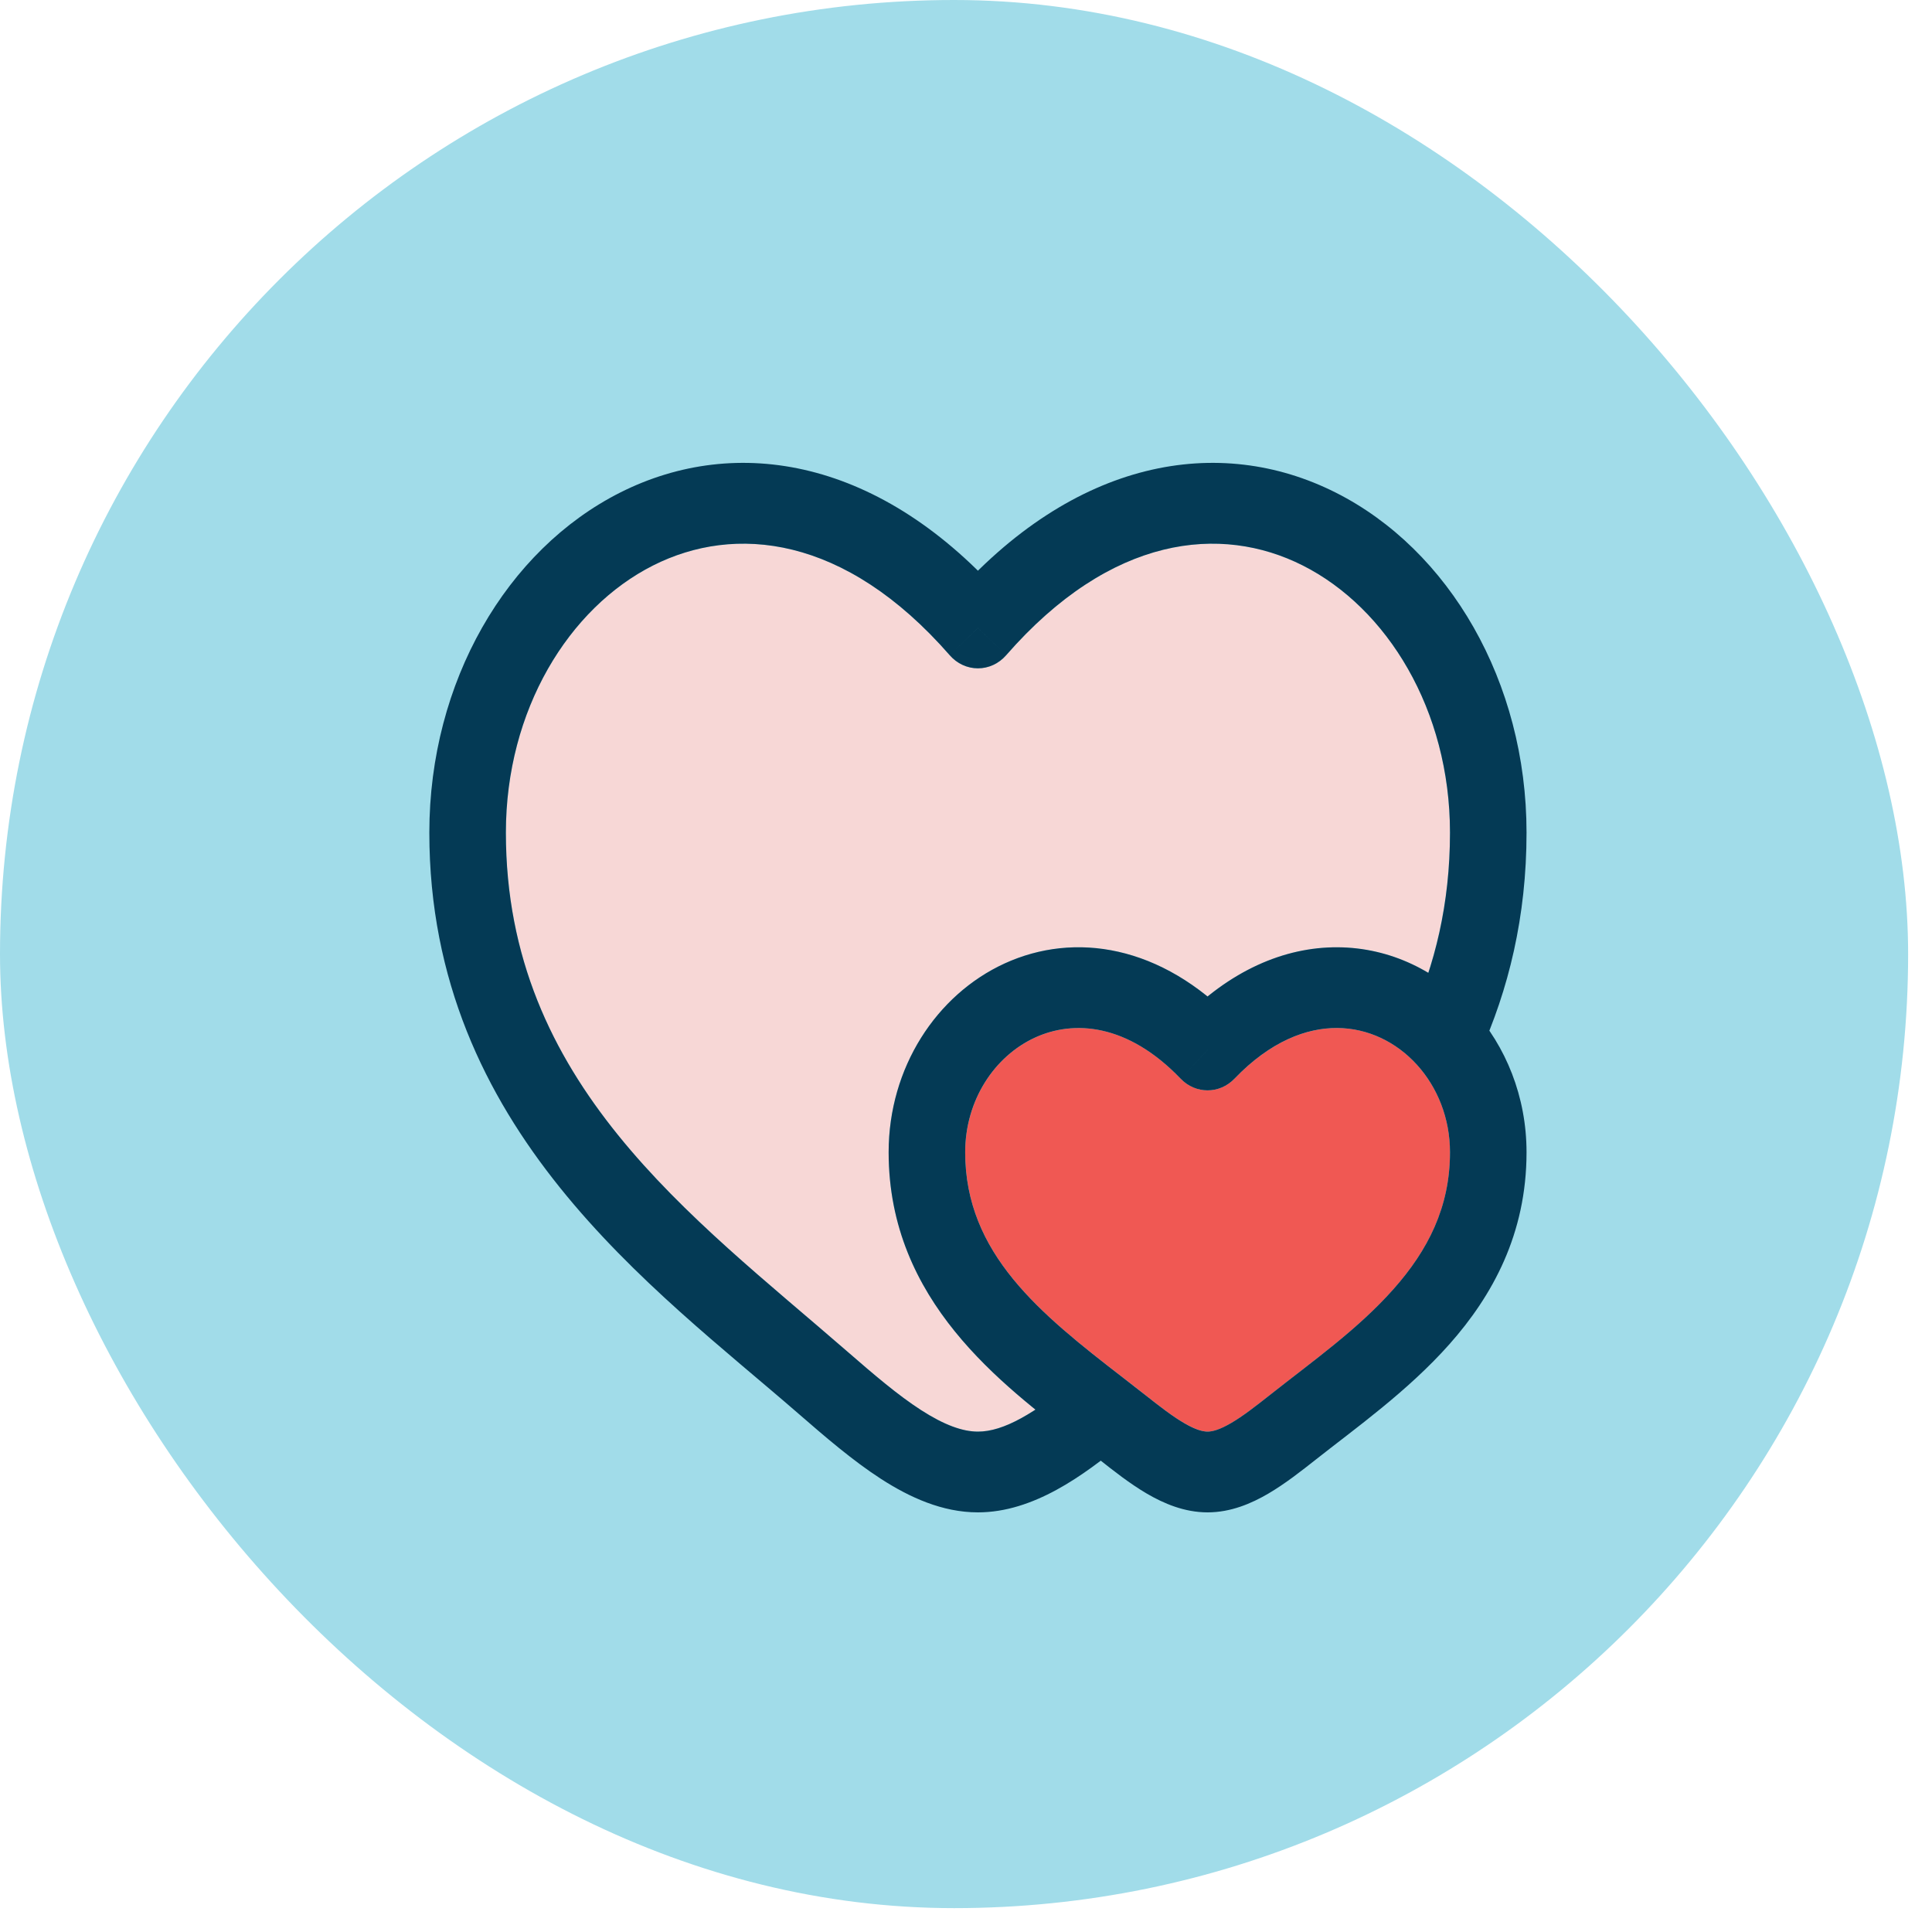
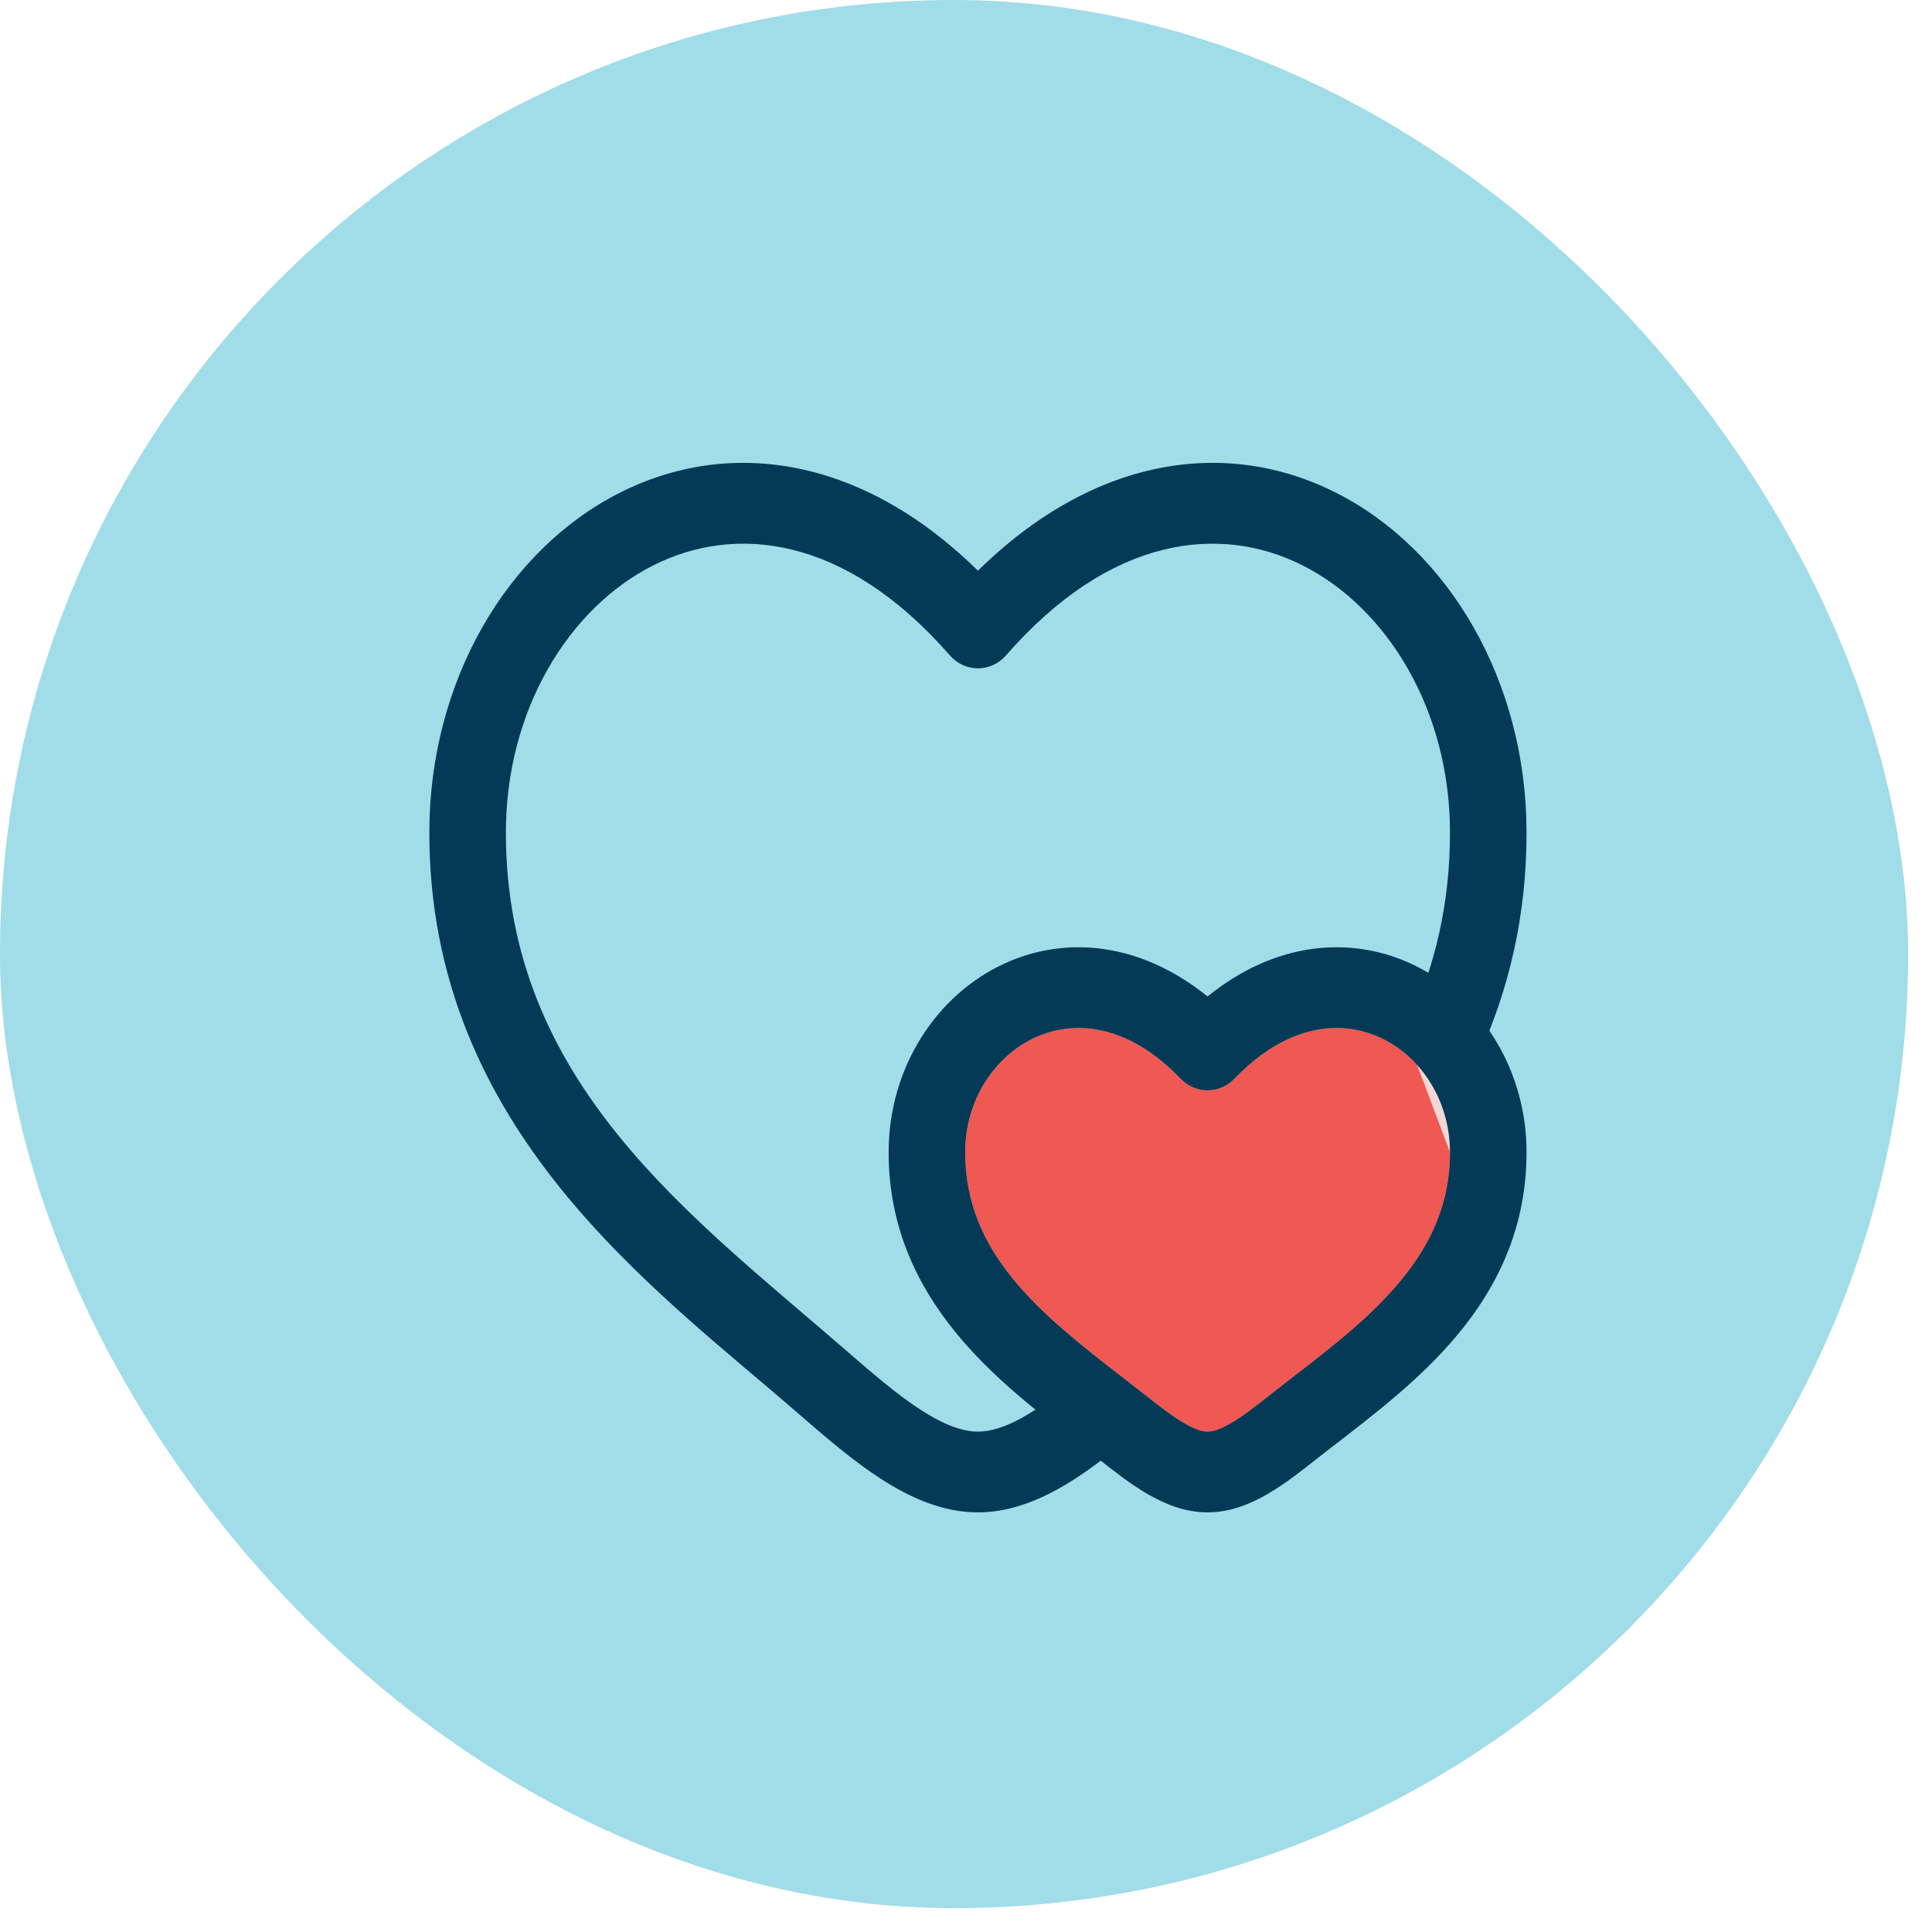
<svg xmlns="http://www.w3.org/2000/svg" fill="none" viewBox="0 0 45 45" height="45" width="45">
  <rect fill="#A1DCE9" rx="22.222" height="44.444" width="44.444" />
  <path fill="#F7D7D6" d="M33.773 26.839C33.773 28.123 33.255 29.126 32.459 30.025C31.632 30.958 30.594 31.689 29.578 32.492C29.231 32.767 28.946 32.987 28.678 33.144C28.41 33.301 28.238 33.345 28.127 33.345C28.015 33.345 27.843 33.301 27.576 33.144C27.308 32.987 27.023 32.767 26.676 32.492C26.507 32.359 26.333 32.224 26.16 32.091C24.228 30.598 22.481 29.199 22.481 26.839C22.481 25.624 23.166 24.599 24.111 24.166C25.01 23.754 26.262 23.835 27.5 25.125C27.848 25.486 28.407 25.486 28.754 25.125C29.596 24.247 30.439 23.94 31.146 23.944C31.863 23.948 32.524 24.27 33.006 24.803C33.478 25.325 33.773 26.041 33.773 26.839Z" />
-   <path fill="#F7D7D6" d="M33.773 19.393C33.773 20.594 33.586 21.672 33.267 22.658C32.64 22.284 31.92 22.068 31.155 22.064C30.138 22.058 29.094 22.428 28.127 23.21C26.571 21.953 24.837 21.782 23.4 22.441C21.811 23.169 20.698 24.867 20.698 26.839C20.698 29.698 22.499 31.518 24.117 32.832C23.596 33.17 23.163 33.345 22.778 33.345C22.42 33.345 21.993 33.191 21.454 32.844C20.917 32.498 20.359 32.021 19.733 31.478C16.104 28.322 11.783 25.226 11.783 19.393C11.783 16.535 13.249 14.161 15.214 13.17C17.112 12.214 19.672 12.456 22.123 15.263C22.292 15.457 22.529 15.566 22.778 15.566C23.027 15.566 23.265 15.457 23.434 15.263C25.884 12.456 28.445 12.214 30.342 13.17C32.308 14.161 33.773 16.535 33.773 19.393Z" />
-   <path fill="#F05853" d="M33.774 26.839C33.774 28.123 33.256 29.126 32.46 30.025C31.633 30.958 30.595 31.689 29.579 32.492C29.232 32.766 28.946 32.987 28.678 33.144C28.411 33.301 28.239 33.345 28.127 33.345C28.015 33.345 27.844 33.3 27.577 33.144C27.309 32.987 27.023 32.766 26.676 32.492C26.507 32.358 26.334 32.224 26.161 32.091C24.228 30.598 22.481 29.199 22.481 26.839C22.482 25.624 23.166 24.599 24.111 24.166C25.011 23.754 26.262 23.835 27.501 25.124C27.848 25.486 28.407 25.486 28.754 25.124C29.597 24.247 30.439 23.94 31.147 23.944C31.864 23.948 32.524 24.27 33.007 24.803C33.479 25.325 33.774 26.041 33.774 26.839Z" />
+   <path fill="#F05853" d="M33.774 26.839C33.774 28.123 33.256 29.126 32.46 30.025C31.633 30.958 30.595 31.689 29.579 32.492C29.232 32.766 28.946 32.987 28.678 33.144C28.411 33.301 28.239 33.345 28.127 33.345C28.015 33.345 27.844 33.3 27.577 33.144C27.309 32.987 27.023 32.766 26.676 32.492C26.507 32.358 26.334 32.224 26.161 32.091C24.228 30.598 22.481 29.199 22.481 26.839C22.482 25.624 23.166 24.599 24.111 24.166C25.011 23.754 26.262 23.835 27.501 25.124C27.848 25.486 28.407 25.486 28.754 25.124C29.597 24.247 30.439 23.94 31.147 23.944C31.864 23.948 32.524 24.27 33.007 24.803Z" />
  <path fill="#043A55" d="M22.778 14.627L22.122 15.263C22.291 15.457 22.529 15.567 22.778 15.567C23.027 15.567 23.265 15.457 23.434 15.263L22.778 14.627ZM28.127 24.456L27.5 25.125C27.847 25.487 28.406 25.487 28.753 25.125L28.127 24.456ZM19.733 31.477C16.103 28.322 11.783 25.226 11.783 19.393H10C10 26.307 15.235 30.004 18.599 32.928L19.733 31.477ZM11.783 19.393C11.783 16.535 13.248 14.161 15.213 13.17C17.111 12.213 19.671 12.456 22.122 15.263L23.434 13.99C20.536 10.67 17.153 10.108 14.444 11.473C11.804 12.804 10 15.877 10 19.393H11.783ZM18.599 32.928C19.208 33.457 19.862 34.022 20.524 34.449C21.186 34.875 21.947 35.226 22.778 35.226V33.345C22.42 33.345 21.993 33.191 21.454 32.844C20.917 32.498 20.359 32.021 19.733 31.477L18.599 32.928ZM35.556 19.393C35.556 15.877 33.752 12.804 31.111 11.473C28.402 10.108 25.02 10.67 22.122 13.99L23.434 15.263C25.884 12.456 28.445 12.213 30.342 13.17C32.308 14.161 33.773 16.535 33.773 19.393H35.556ZM22.481 26.839C22.481 25.624 23.165 24.599 24.11 24.166C25.009 23.754 26.262 23.835 27.5 25.125L28.753 23.787C27.05 22.014 25.033 21.693 23.399 22.441C21.811 23.169 20.698 24.867 20.698 26.839H22.481ZM25.606 33.996C25.937 34.258 26.318 34.558 26.71 34.788C27.103 35.018 27.585 35.226 28.127 35.226V33.345C28.015 33.345 27.843 33.301 27.576 33.144C27.308 32.987 27.022 32.766 26.675 32.492L25.606 33.996ZM30.648 33.996C31.555 33.279 32.793 32.401 33.761 31.308C34.76 30.182 35.556 28.742 35.556 26.839H33.773C33.773 28.123 33.255 29.126 32.458 30.025C31.631 30.958 30.594 31.689 29.578 32.492L30.648 33.996ZM29.578 32.492C29.231 32.766 28.946 32.987 28.677 33.144C28.41 33.301 28.238 33.345 28.127 33.345V35.226C28.669 35.226 29.151 35.018 29.543 34.788C29.935 34.558 30.316 34.258 30.648 33.996L29.578 32.492ZM35.556 26.839C35.556 25.543 35.074 24.366 34.295 23.505L33.006 24.803C33.478 25.325 33.773 26.041 33.773 26.839H35.556ZM34.295 23.505C33.5 22.626 32.386 22.07 31.154 22.064C29.913 22.057 28.633 22.608 27.5 23.787L28.753 25.125C29.596 24.247 30.438 23.94 31.145 23.944C31.863 23.948 32.523 24.27 33.006 24.803L34.295 23.505ZM34.455 24.56C35.139 23.052 35.556 21.347 35.556 19.393H33.773C33.773 21.052 33.422 22.481 32.846 23.749L34.455 24.56ZM26.675 32.492C26.506 32.358 26.332 32.224 26.159 32.09L25.106 33.607C25.279 33.741 25.445 33.87 25.606 33.996L26.675 32.492ZM26.159 32.09C24.227 30.598 22.481 29.199 22.481 26.839H20.698C20.698 30.307 23.345 32.247 25.106 33.607L26.159 32.09ZM25.082 32.109C24.099 32.922 23.379 33.345 22.778 33.345V35.226C24.065 35.226 25.232 34.375 26.183 33.589L25.082 32.109Z" />
</svg>